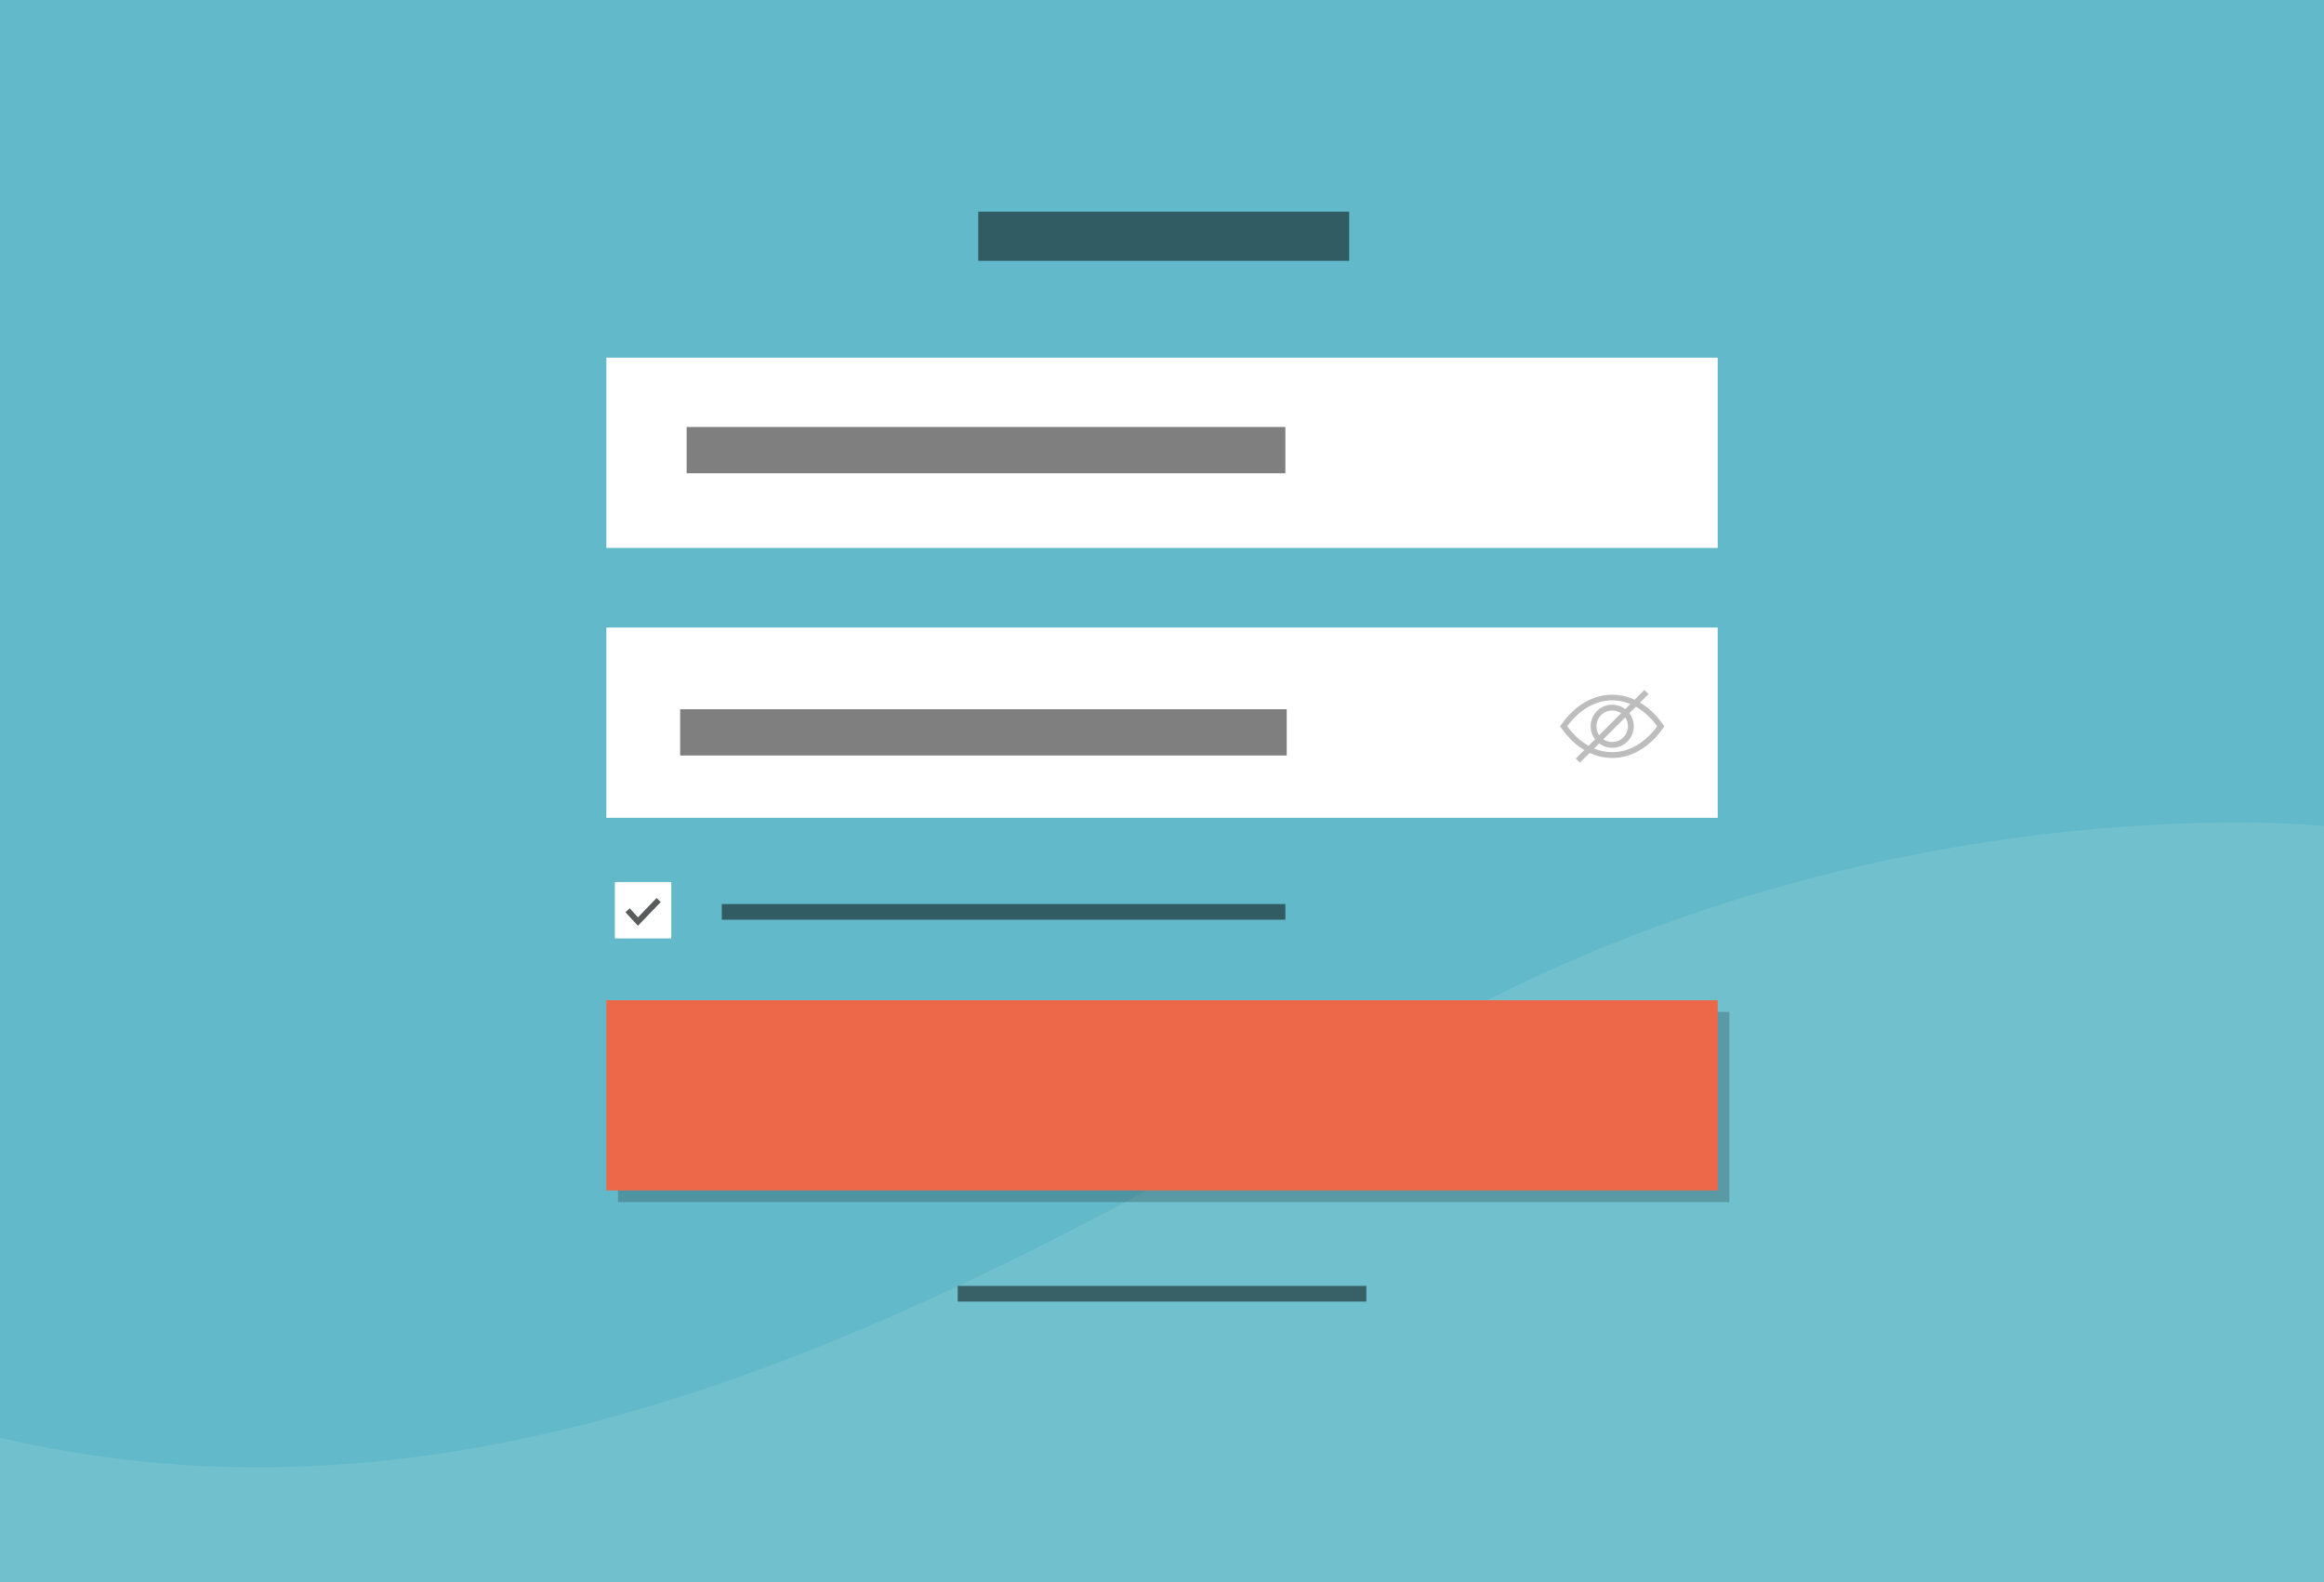
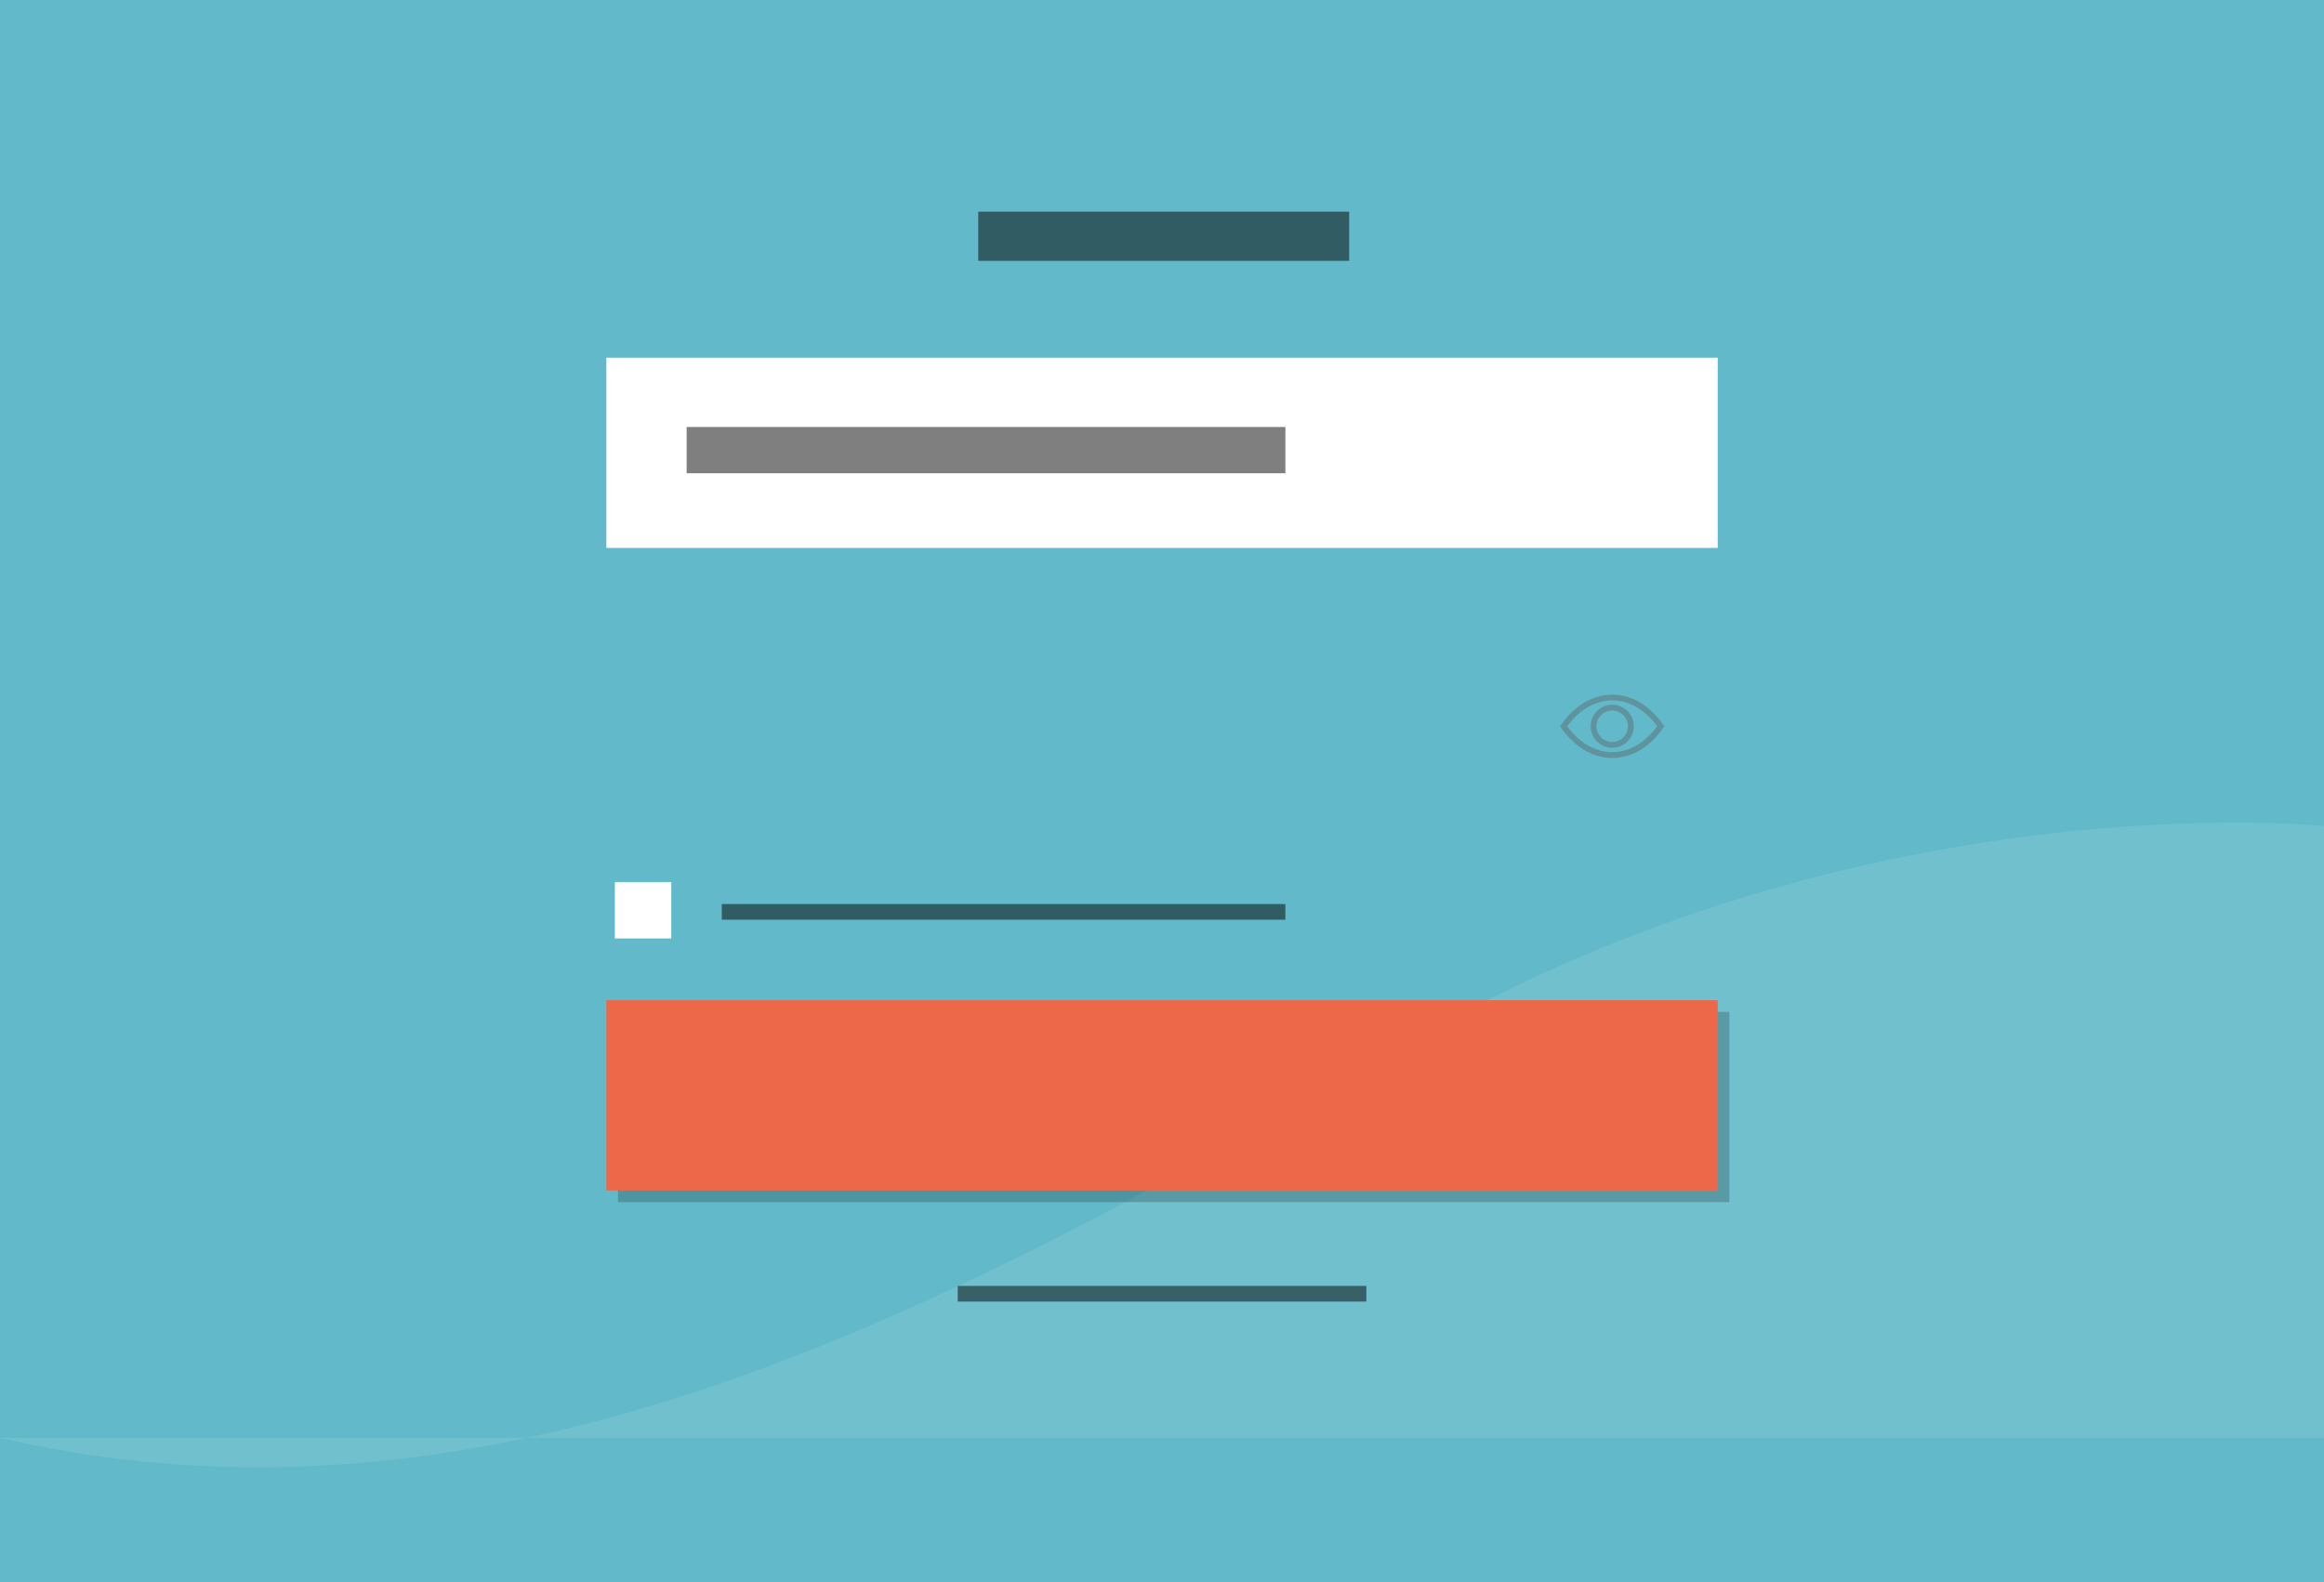
<svg xmlns="http://www.w3.org/2000/svg" id="_1" data-name="1" viewBox="0 0 311.45 212.05">
  <defs>
    <style>
      .cls-1 {
        fill: #079748;
      }

      .cls-1, .cls-2, .cls-3, .cls-4, .cls-5, .cls-6, .cls-7, .cls-8 {
        stroke-width: 0px;
      }

      .cls-2 {
        fill: #ed6849;
      }

      .cls-3 {
        fill: #62b9c9;
      }

      .cls-4 {
        fill: #595b5d;
      }

      .cls-9 {
        opacity: .4;
      }

      .cls-5 {
        opacity: .5;
      }

      .cls-5, .cls-8 {
        fill: #000;
      }

      .cls-6 {
        isolation: isolate;
        opacity: .1;
      }

      .cls-6, .cls-7 {
        fill: #fff;
      }

      .cls-8 {
        opacity: .2;
      }
    </style>
  </defs>
  <rect class="cls-1" width="311.45" height="212.05" />
  <rect class="cls-3" width="311.45" height="212.05" />
  <path class="cls-3" d="M200.54,0S110.92,83.9,0,85.89V0h200.54Z" />
-   <path class="cls-6" d="M311.45,110.7s-61.54-6.41-122.43,28.95C128.13,175.01,67.3,208.33,0,192.71v19.34h311.45v-101.35Z" />
+   <path class="cls-6" d="M311.45,110.7s-61.54-6.41-122.43,28.95C128.13,175.01,67.3,208.33,0,192.71h311.45v-101.35Z" />
  <rect class="cls-7" x="81.26" y="47.94" width="148.94" height="25.5" />
-   <rect class="cls-7" x="81.26" y="84.11" width="148.94" height="25.5" />
  <rect class="cls-8" x="82.82" y="135.62" width="148.94" height="25.5" />
  <rect class="cls-2" x="81.26" y="134.06" width="148.94" height="25.5" />
  <rect class="cls-7" x="82.4" y="118.22" width="7.56" height="7.56" />
-   <polygon class="cls-4" points="85.49 124.08 83.82 122.27 84.39 121.74 85.5 122.95 87.99 120.36 88.55 120.9 85.49 124.08" />
  <g class="cls-9">
    <g>
      <path class="cls-4" d="M216.06,101.59h0c-2.59,0-5.01-1.43-6.83-4.02l-.16-.22.16-.22c1.81-2.59,4.24-4.02,6.83-4.02,2.59,0,5.01,1.43,6.83,4.02l.16.22-.16.22c-1.81,2.59-4.24,4.02-6.83,4.02ZM210.03,97.34c1.64,2.24,3.77,3.47,6.03,3.47s4.38-1.23,6.03-3.47c-1.64-2.24-3.77-3.47-6.03-3.47-2.25,0-4.38,1.23-6.03,3.47Z" />
      <path class="cls-4" d="M216.06,100.23c-1.59,0-2.89-1.3-2.89-2.89s1.3-2.89,2.89-2.89,2.89,1.3,2.89,2.89-1.3,2.89-2.89,2.89ZM216.06,95.23c-1.16,0-2.11.95-2.11,2.11s.95,2.11,2.11,2.11,2.11-.95,2.11-2.11-.95-2.11-2.11-2.11Z" />
    </g>
-     <rect class="cls-4" x="209.55" y="96.95" width="13.01" height=".78" transform="translate(-5.55 181.29) rotate(-45)" />
  </g>
  <rect class="cls-5" x="92.02" y="57.23" width="80.24" height="6.2" />
  <rect class="cls-5" x="96.73" y="121.17" width="75.53" height="2.1" />
  <rect class="cls-5" x="128.35" y="172.35" width="54.76" height="2.1" />
-   <rect class="cls-5" x="91.15" y="95.06" width="81.29" height="6.2" />
  <rect class="cls-5" x="131.1" y="28.37" width="49.71" height="6.59" />
</svg>